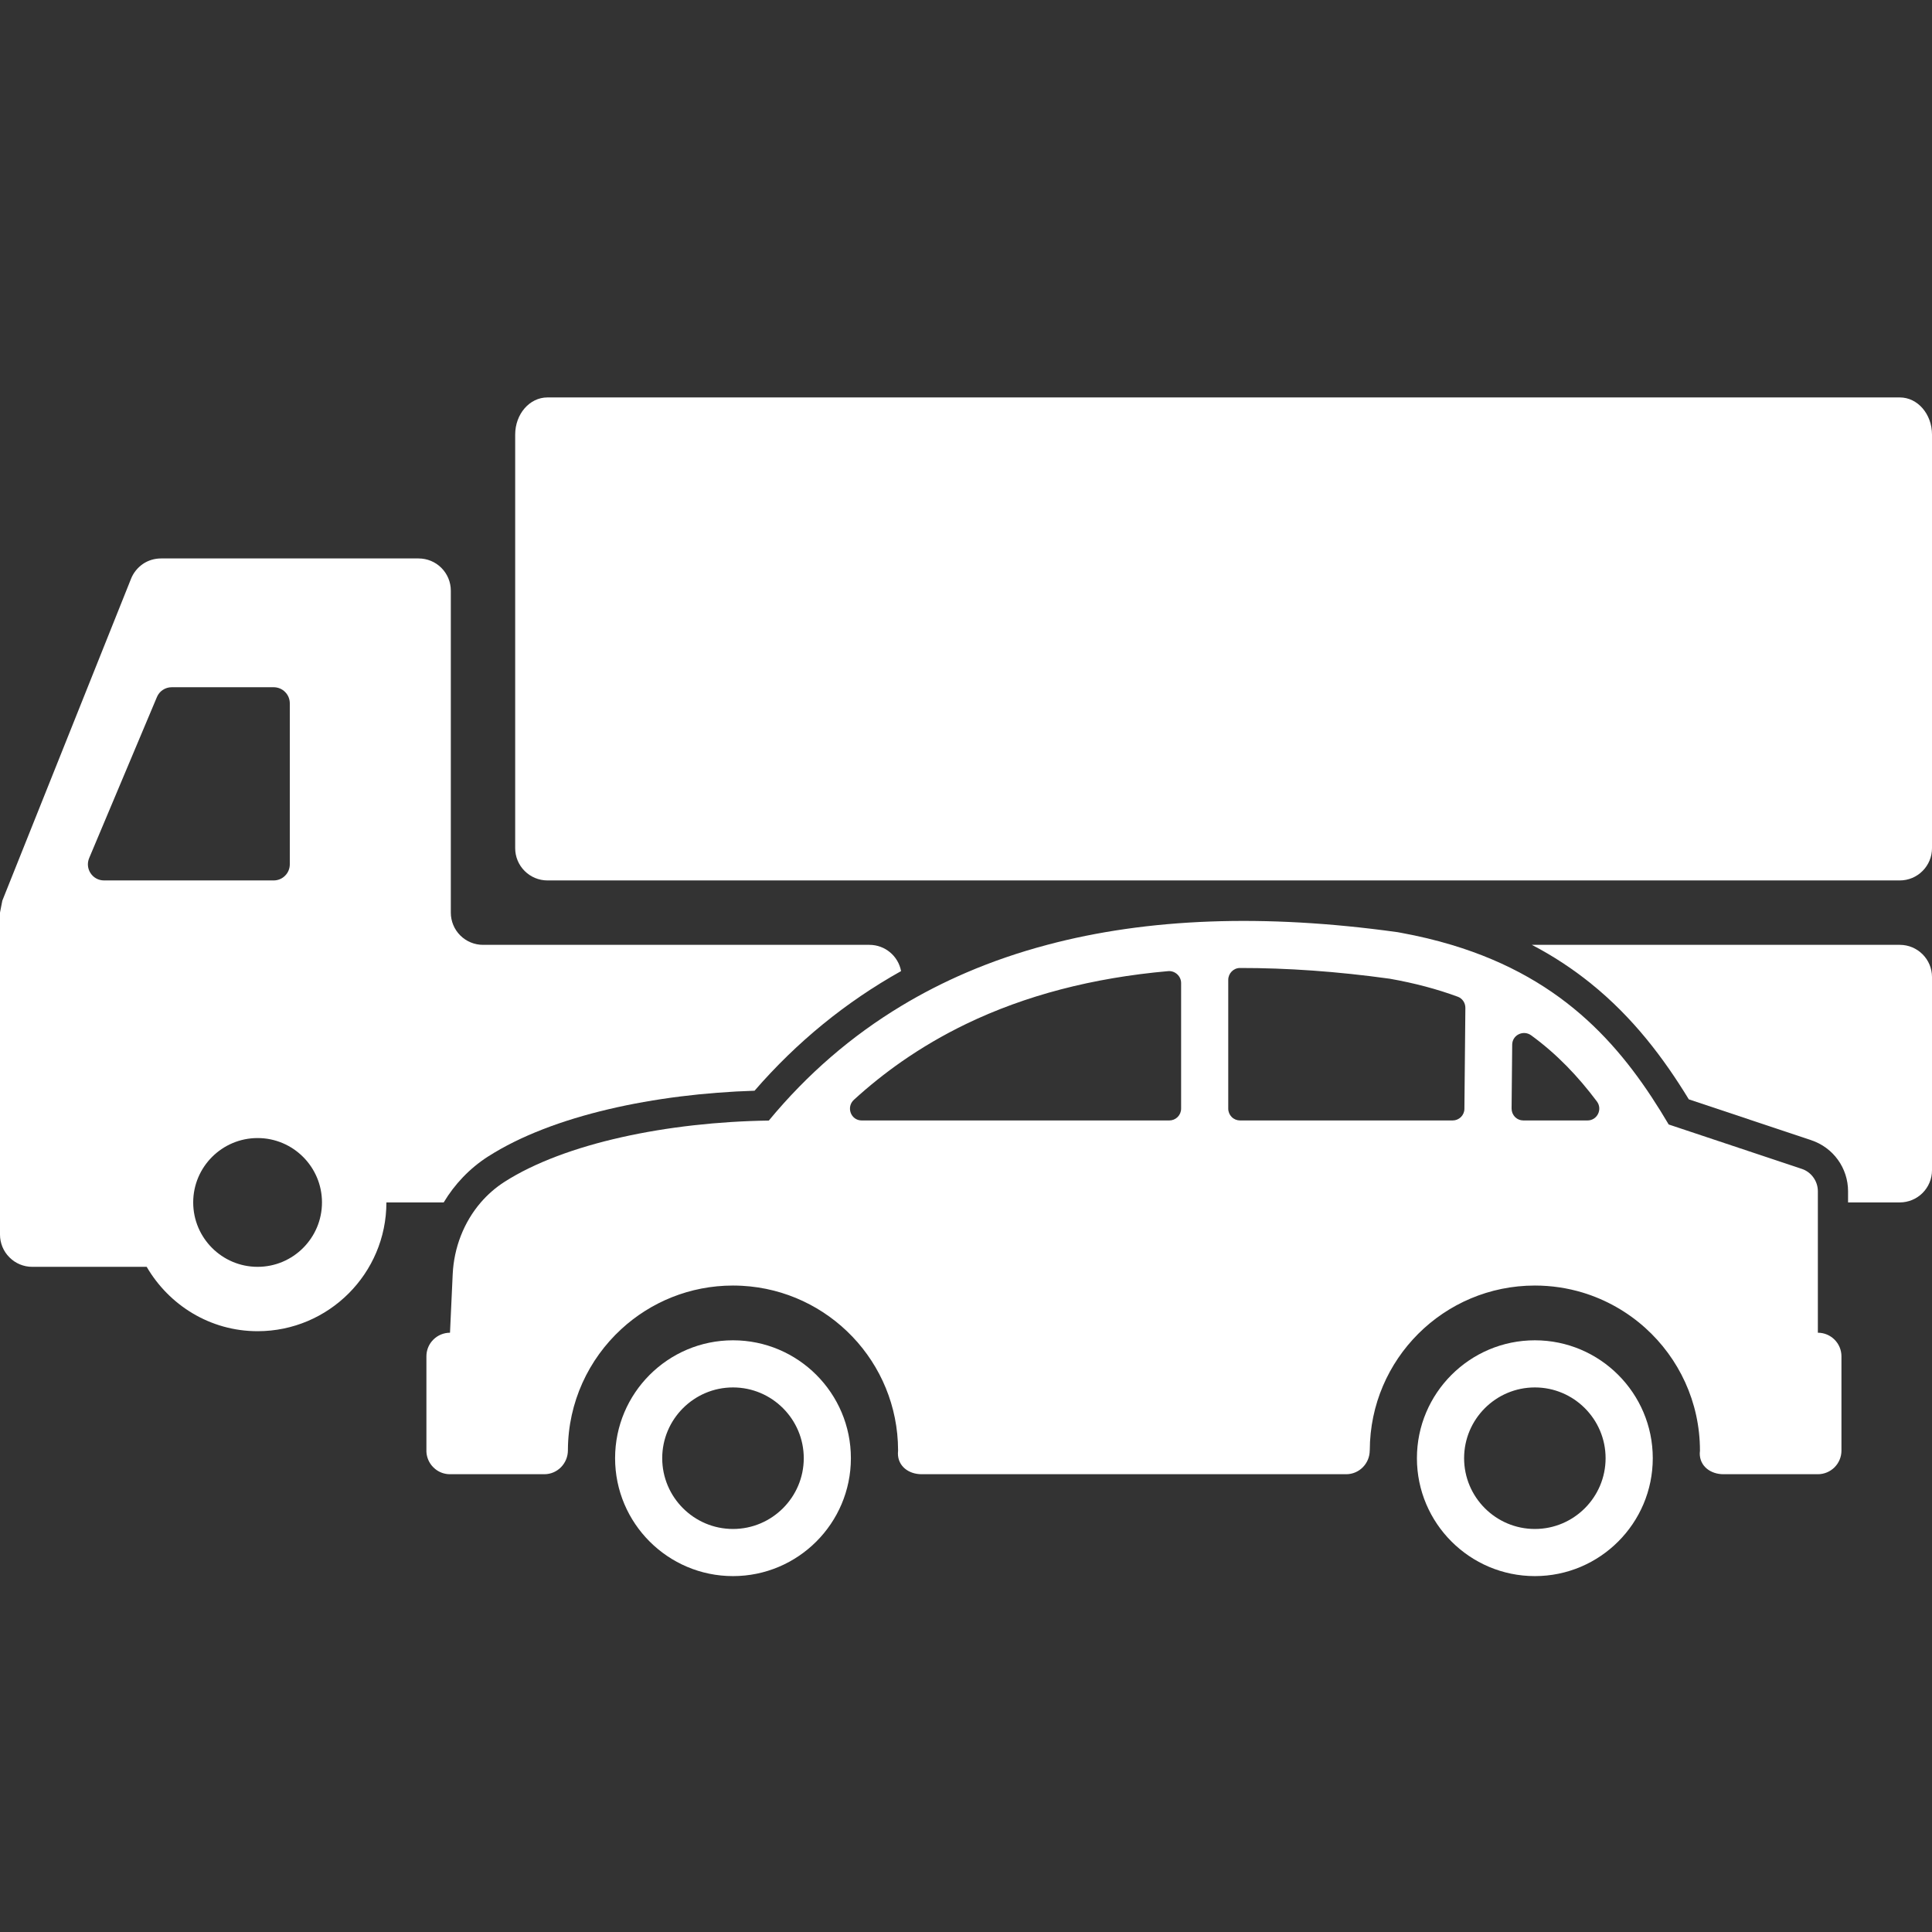
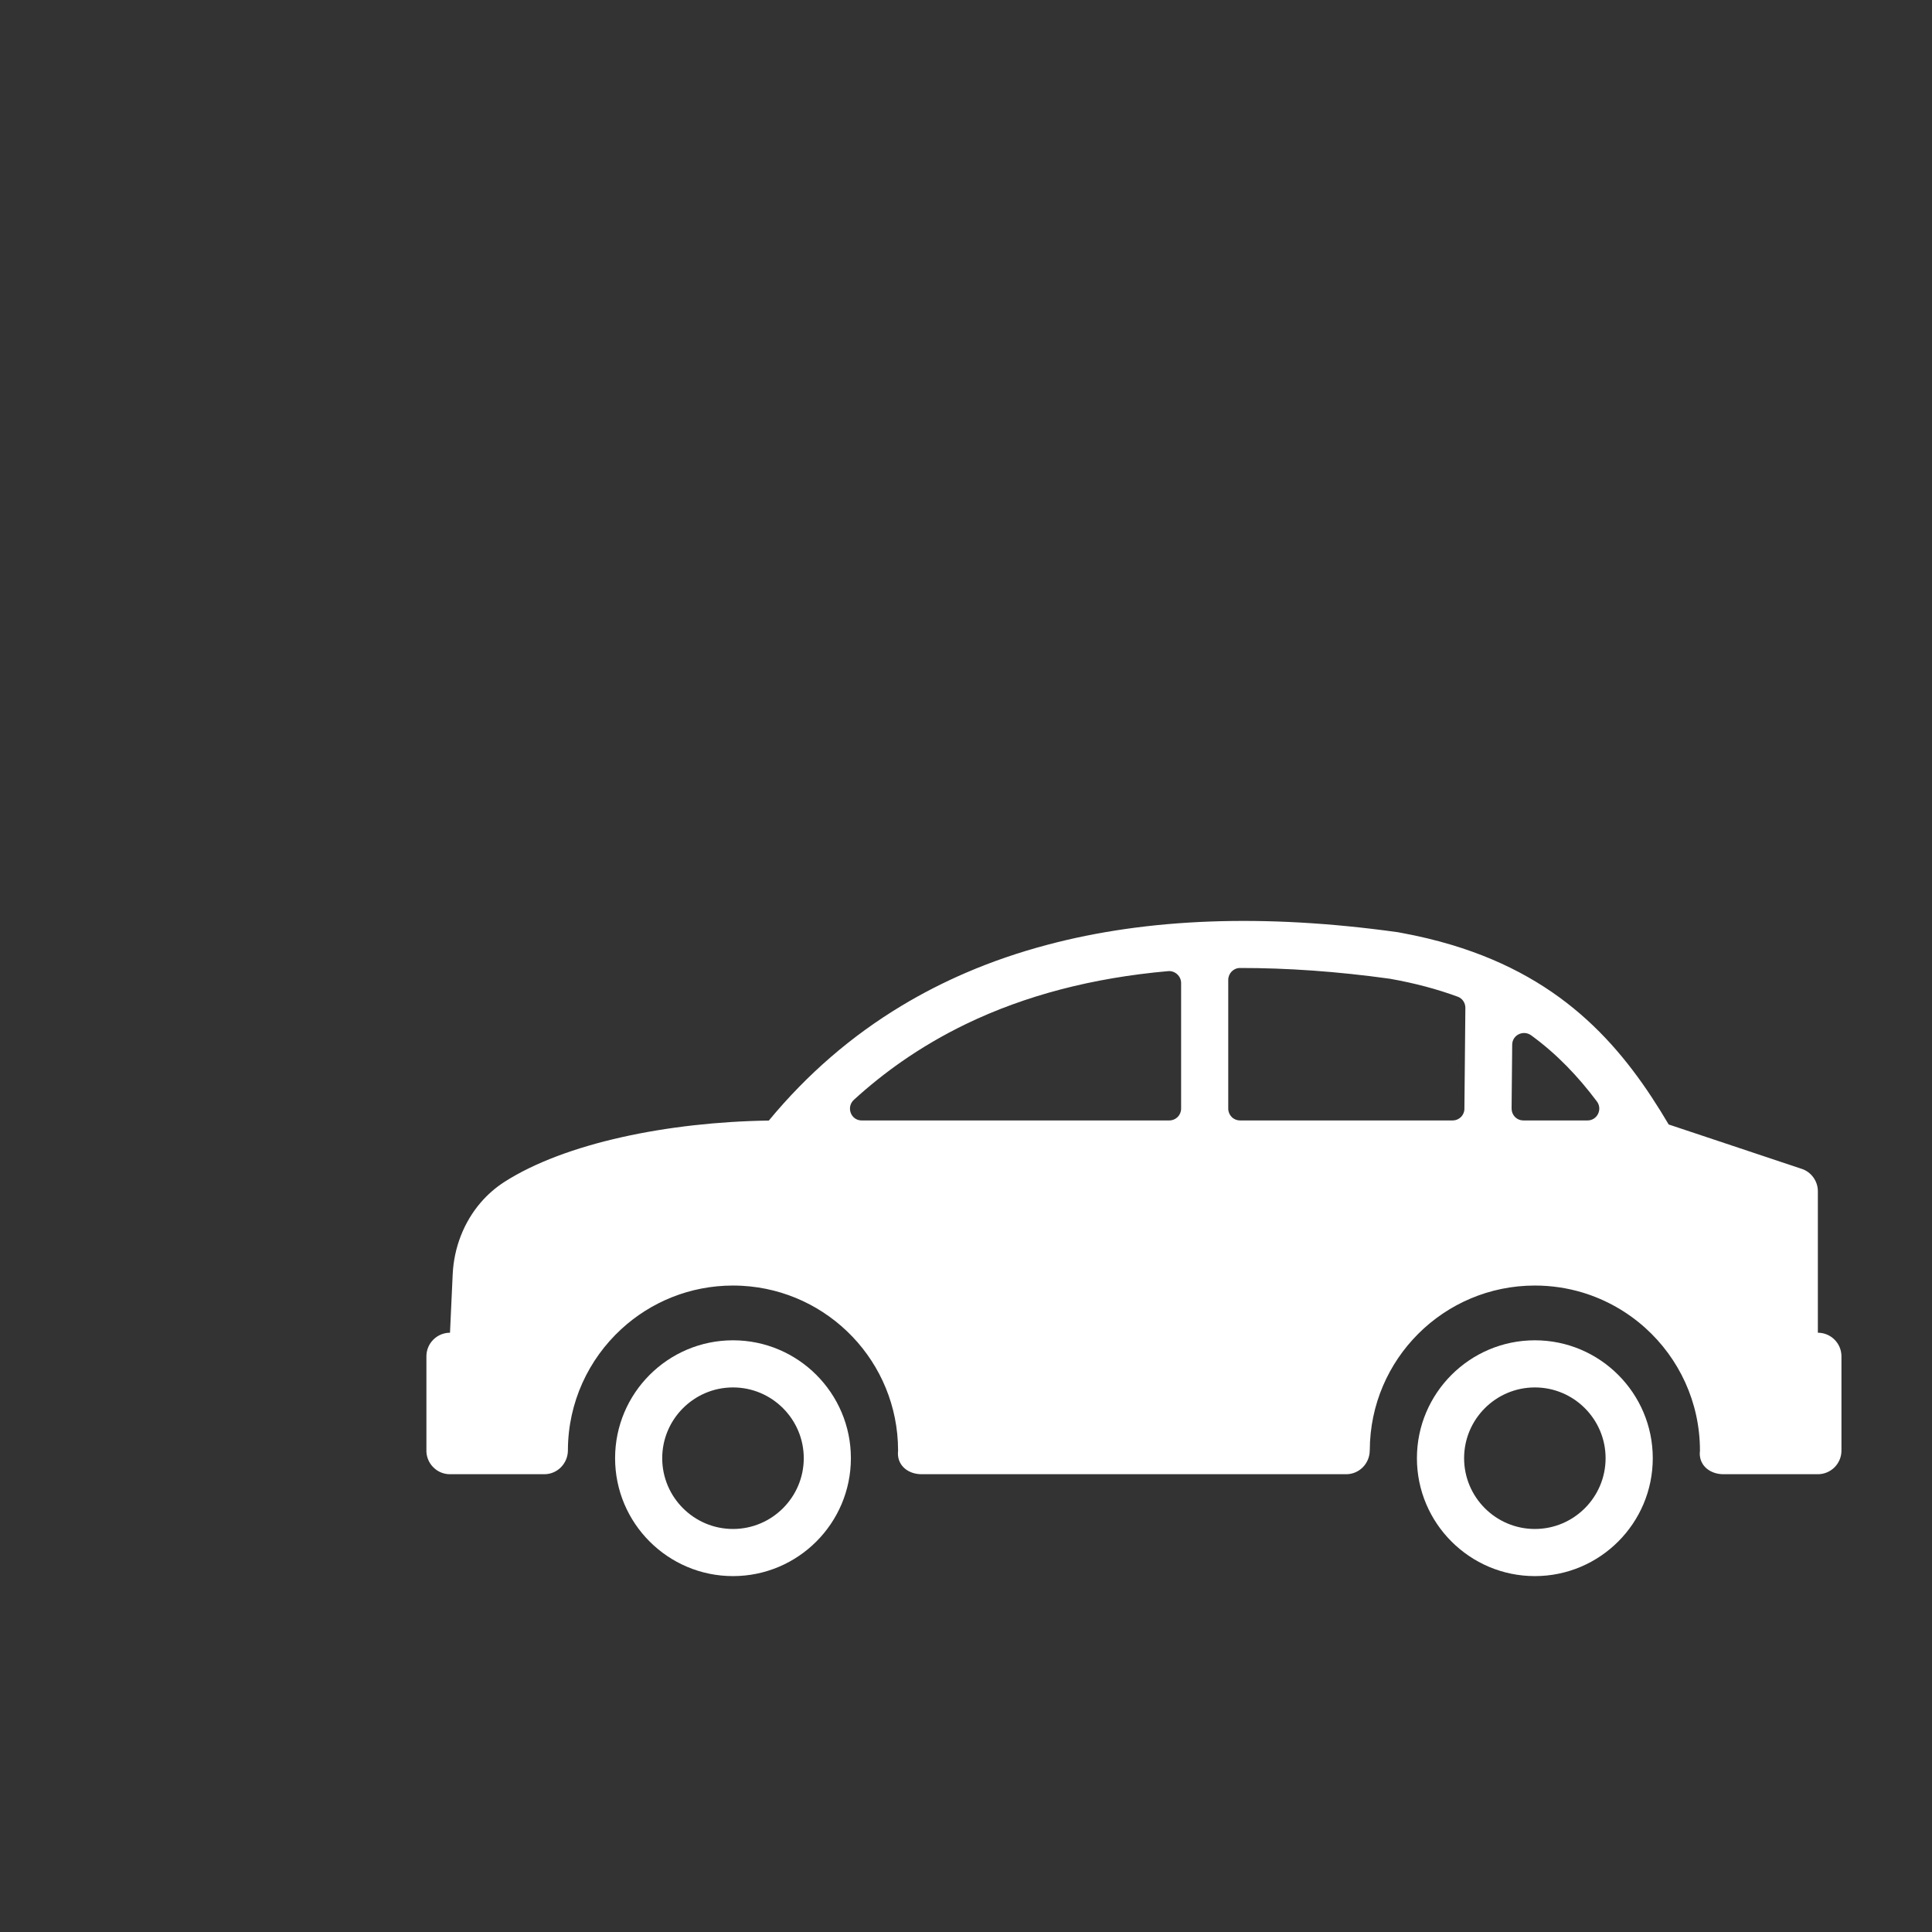
<svg xmlns="http://www.w3.org/2000/svg" width="38" height="38" viewBox="0 0 38 38" fill="none">
  <rect x="0" y="0" width="38" height="38" fill="#333333" stroke="none" />
-   <path d="M37.367 7.817H10.767C10.416 7.817 10.133 8.144 10.133 8.548V16.683C10.133 16.852 10.2 17.012 10.319 17.131C10.438 17.25 10.599 17.317 10.767 17.317H37.367C37.535 17.317 37.696 17.25 37.814 17.131C37.933 17.012 38 16.852 38 16.683V8.548C38 8.144 37.717 7.817 37.367 7.817Z" fill="white" />
-   <path d="M37.367 23.65C37.535 23.65 37.696 23.583 37.814 23.465C37.933 23.346 38 23.185 38 23.017V19.217C38 18.867 37.716 18.584 37.367 18.584H30.13C30.554 18.805 30.934 19.058 31.278 19.334C32.125 20.014 32.727 20.821 33.217 21.623L35.625 22.426L35.626 22.427C35.836 22.497 36.019 22.631 36.149 22.811C36.279 22.991 36.349 23.208 36.349 23.43V23.65H37.367Z" fill="white" />
  <path fill-rule="evenodd" clip-rule="evenodd" d="M9.457 23.65C9.123 24.038 8.929 24.538 8.904 25.061L8.851 26.213C8.728 26.213 8.61 26.262 8.523 26.349C8.512 26.36 8.501 26.371 8.492 26.383C8.424 26.466 8.387 26.569 8.387 26.677V28.532C8.387 28.54 8.387 28.548 8.387 28.555C8.393 28.67 8.441 28.779 8.523 28.86C8.534 28.871 8.545 28.882 8.557 28.891C8.639 28.959 8.743 28.996 8.851 28.996H10.706C10.963 28.996 11.169 28.785 11.17 28.527C11.17 28.526 11.17 28.525 11.17 28.524C11.17 28.523 11.17 28.521 11.17 28.52C11.174 27.58 11.577 26.735 12.218 26.144C12.796 25.611 13.569 25.285 14.417 25.285C14.477 25.285 14.537 25.287 14.596 25.29C16.303 25.383 17.659 26.794 17.664 28.522C17.664 28.525 17.664 28.529 17.664 28.532C17.662 28.55 17.661 28.567 17.661 28.584C17.659 28.836 17.87 28.996 18.128 28.996H26.478C26.735 28.996 26.941 28.785 26.941 28.527V28.527C26.942 28.527 26.942 28.526 26.942 28.526C26.942 28.525 26.942 28.524 26.942 28.524C26.942 28.523 26.942 28.523 26.942 28.522C26.942 28.521 26.942 28.521 26.942 28.52V28.52C26.949 26.733 28.399 25.285 30.189 25.285C30.514 25.285 30.828 25.333 31.125 25.422C31.588 25.562 32.009 25.802 32.36 26.118C33.02 26.712 33.436 27.574 33.436 28.532C33.434 28.55 33.432 28.567 33.432 28.584C33.43 28.836 33.642 28.996 33.899 28.996H35.755C35.878 28.996 35.996 28.947 36.083 28.86C36.17 28.773 36.219 28.655 36.219 28.532V26.677C36.219 26.421 36.011 26.213 35.755 26.213V23.43C35.755 23.332 35.724 23.238 35.667 23.159C35.611 23.08 35.53 23.02 35.438 22.99L32.821 22.117C31.96 20.66 30.818 19.264 28.549 18.584C28.24 18.491 27.91 18.412 27.557 18.347C27.533 18.343 27.509 18.338 27.486 18.334L27.469 18.332C24.87 17.972 22.575 18.057 20.596 18.584C20.041 18.731 19.511 18.913 19.006 19.13C18.562 19.321 18.138 19.538 17.733 19.782C16.746 20.376 15.875 21.129 15.122 22.04C13.138 22.069 11.113 22.484 9.922 23.246C9.746 23.359 9.59 23.496 9.457 23.65ZM23.163 21.97C23.206 21.927 23.231 21.868 23.231 21.806V19.335C23.231 19.199 23.111 19.089 22.975 19.101C21.487 19.233 20.165 19.579 19 20.141C18.555 20.356 18.133 20.603 17.733 20.881C17.406 21.11 17.093 21.359 16.796 21.631C16.638 21.775 16.735 22.038 16.949 22.038H22.999C23.06 22.038 23.119 22.014 23.163 21.97ZM28.735 21.971C28.778 21.928 28.803 21.87 28.803 21.809L28.822 19.825C28.823 19.727 28.764 19.637 28.672 19.604C28.27 19.456 27.828 19.337 27.333 19.25C26.293 19.106 25.314 19.038 24.389 19.039C24.261 19.039 24.158 19.145 24.158 19.274V21.806C24.158 21.868 24.183 21.927 24.226 21.97C24.27 22.014 24.329 22.038 24.39 22.038H28.572C28.633 22.038 28.691 22.014 28.735 21.971ZM29.963 22.038H31.224C31.417 22.038 31.524 21.817 31.408 21.663C31.037 21.168 30.62 20.731 30.118 20.365C29.964 20.252 29.745 20.355 29.743 20.547L29.731 21.804C29.731 21.835 29.737 21.865 29.748 21.893C29.76 21.922 29.777 21.948 29.798 21.97C29.82 21.991 29.846 22.009 29.874 22.02C29.902 22.032 29.933 22.038 29.963 22.038Z" fill="white" />
-   <path fill-rule="evenodd" clip-rule="evenodd" d="M17.723 19.1C16.639 19.707 15.676 20.49 14.841 21.453C12.894 21.514 10.87 21.934 9.602 22.746L9.601 22.746C9.235 22.981 8.941 23.293 8.727 23.65H7.6C7.6 25.047 6.464 26.183 5.067 26.183C4.133 26.183 3.325 25.671 2.885 24.917H0.633C0.465 24.917 0.304 24.85 0.186 24.731C0.067 24.613 5.90146e-05 24.451 0 24.284V17.95C0.006 17.919 0.012 17.888 0.018 17.856L0.018 17.856L0.018 17.856L0.018 17.856L0.018 17.856C0.027 17.809 0.036 17.762 0.046 17.714L2.578 11.382C2.625 11.264 2.707 11.164 2.811 11.092C2.916 11.021 3.04 10.984 3.167 10.984H8.233C8.401 10.984 8.562 11.05 8.681 11.169C8.8 11.288 8.867 11.449 8.867 11.617V17.95C8.867 18.118 8.933 18.279 9.052 18.398C9.171 18.517 9.332 18.584 9.5 18.584H17.1C17.41 18.584 17.668 18.806 17.723 19.1ZM1.754 16.877C1.666 17.086 1.819 17.317 2.046 17.317H5.383C5.467 17.317 5.548 17.284 5.607 17.224C5.667 17.165 5.7 17.084 5.7 17V13.834C5.7 13.75 5.667 13.669 5.607 13.61C5.548 13.55 5.467 13.517 5.383 13.517H3.377C3.315 13.517 3.254 13.535 3.202 13.57C3.15 13.604 3.11 13.653 3.086 13.711L1.754 16.877ZM3.8 23.65C3.8 24.349 4.368 24.917 5.067 24.917C5.765 24.917 6.333 24.349 6.333 23.65C6.333 22.952 5.765 22.384 5.067 22.384C4.368 22.384 3.8 22.952 3.8 23.65Z" fill="white" />
  <path fill-rule="evenodd" clip-rule="evenodd" d="M12.098 28.681C12.098 27.402 13.138 26.362 14.417 26.362C15.696 26.362 16.736 27.402 16.736 28.681C16.736 29.96 15.696 31 14.417 31C13.138 31 12.098 29.96 12.098 28.681ZM13.025 28.681C13.025 29.448 13.65 30.073 14.417 30.073C15.184 30.073 15.809 29.448 15.809 28.681C15.809 27.914 15.184 27.289 14.417 27.289C13.65 27.289 13.025 27.914 13.025 28.681Z" fill="white" />
  <path fill-rule="evenodd" clip-rule="evenodd" d="M27.869 28.681C27.869 27.402 28.91 26.362 30.189 26.362C31.468 26.362 32.508 27.402 32.508 28.681C32.508 29.96 31.468 31 30.189 31C28.91 31 27.869 29.96 27.869 28.681ZM28.797 28.681C28.797 29.448 29.421 30.073 30.189 30.073C30.956 30.073 31.58 29.448 31.58 28.681C31.58 27.914 30.956 27.289 30.189 27.289C29.421 27.289 28.797 27.914 28.797 28.681Z" fill="white" />
</svg>